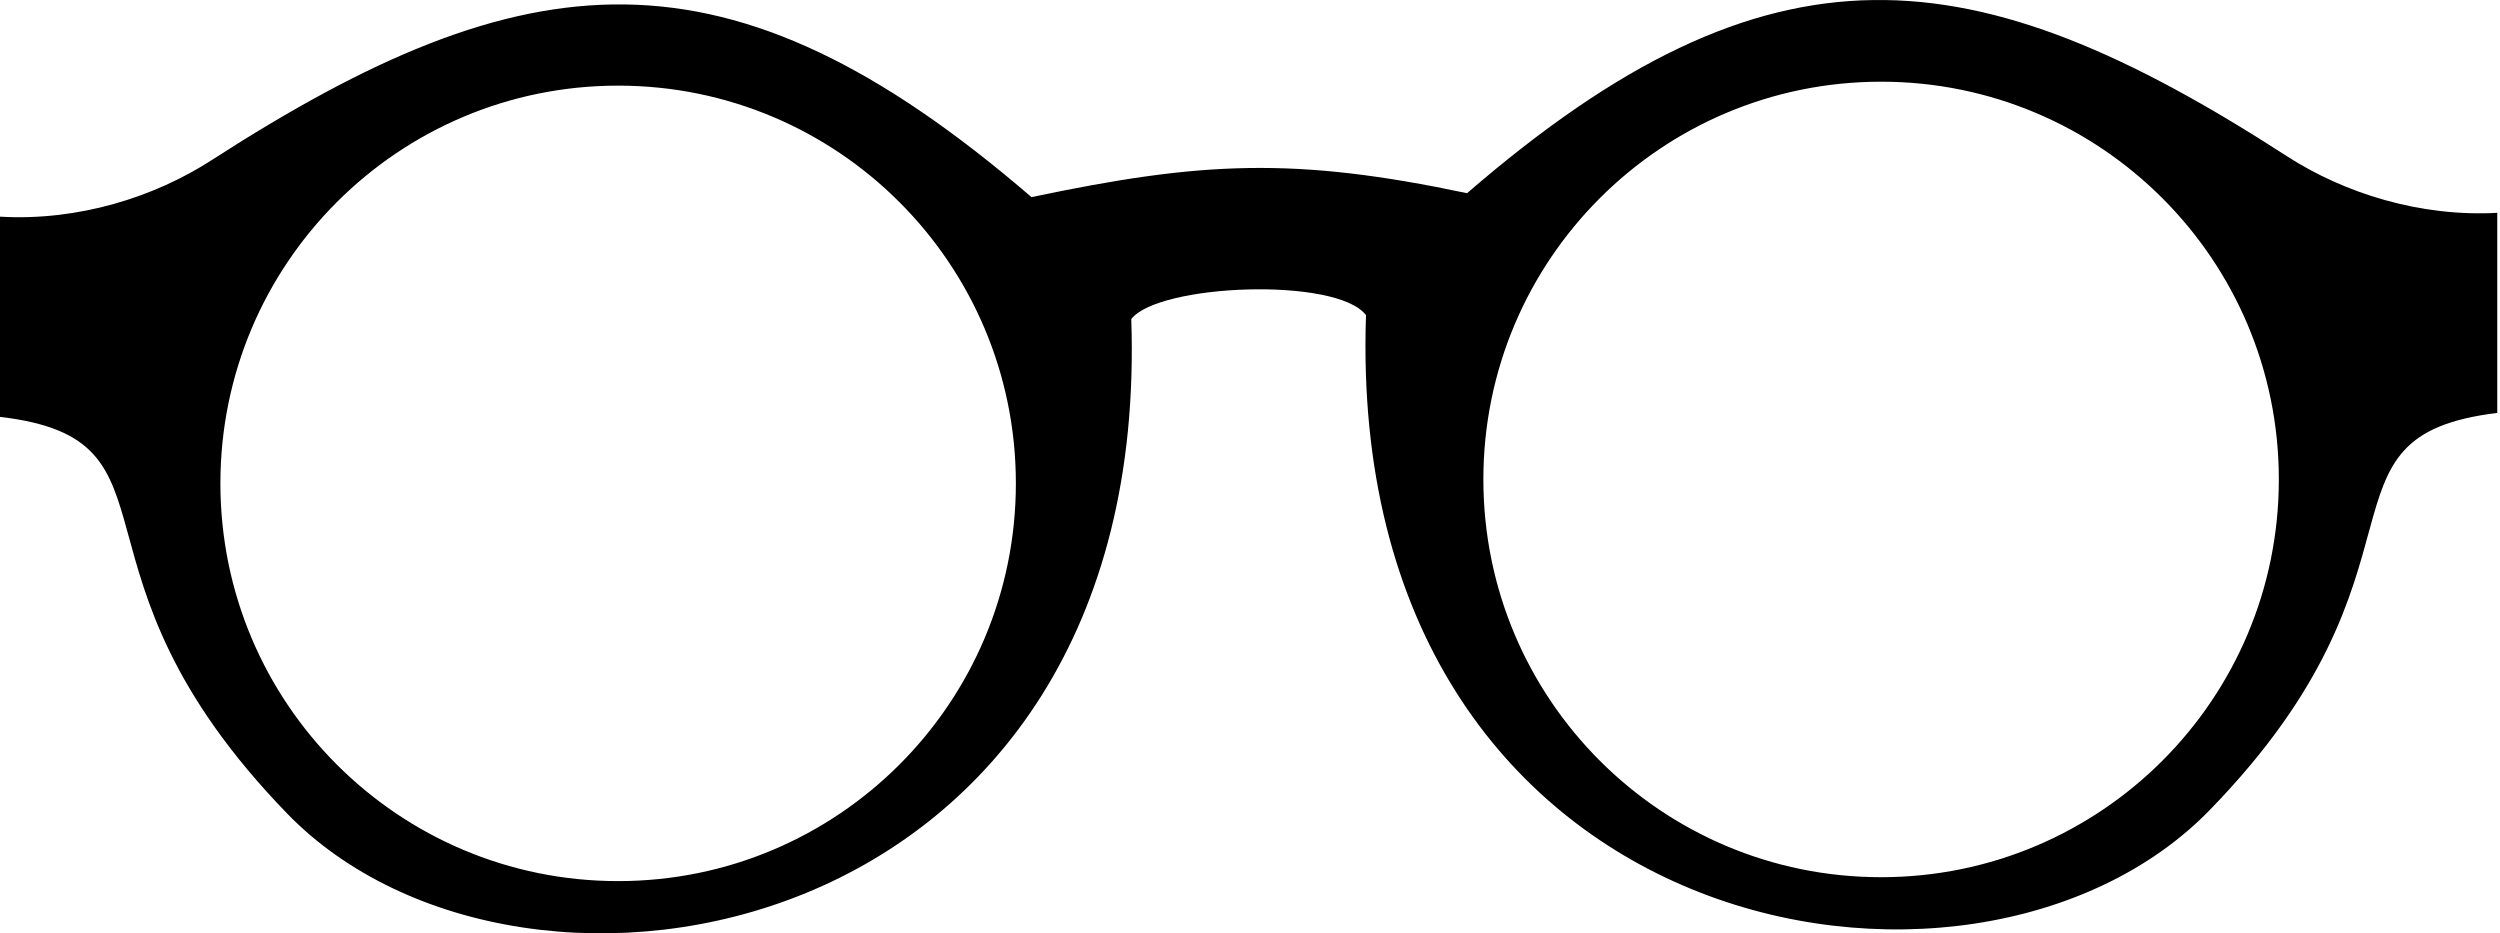
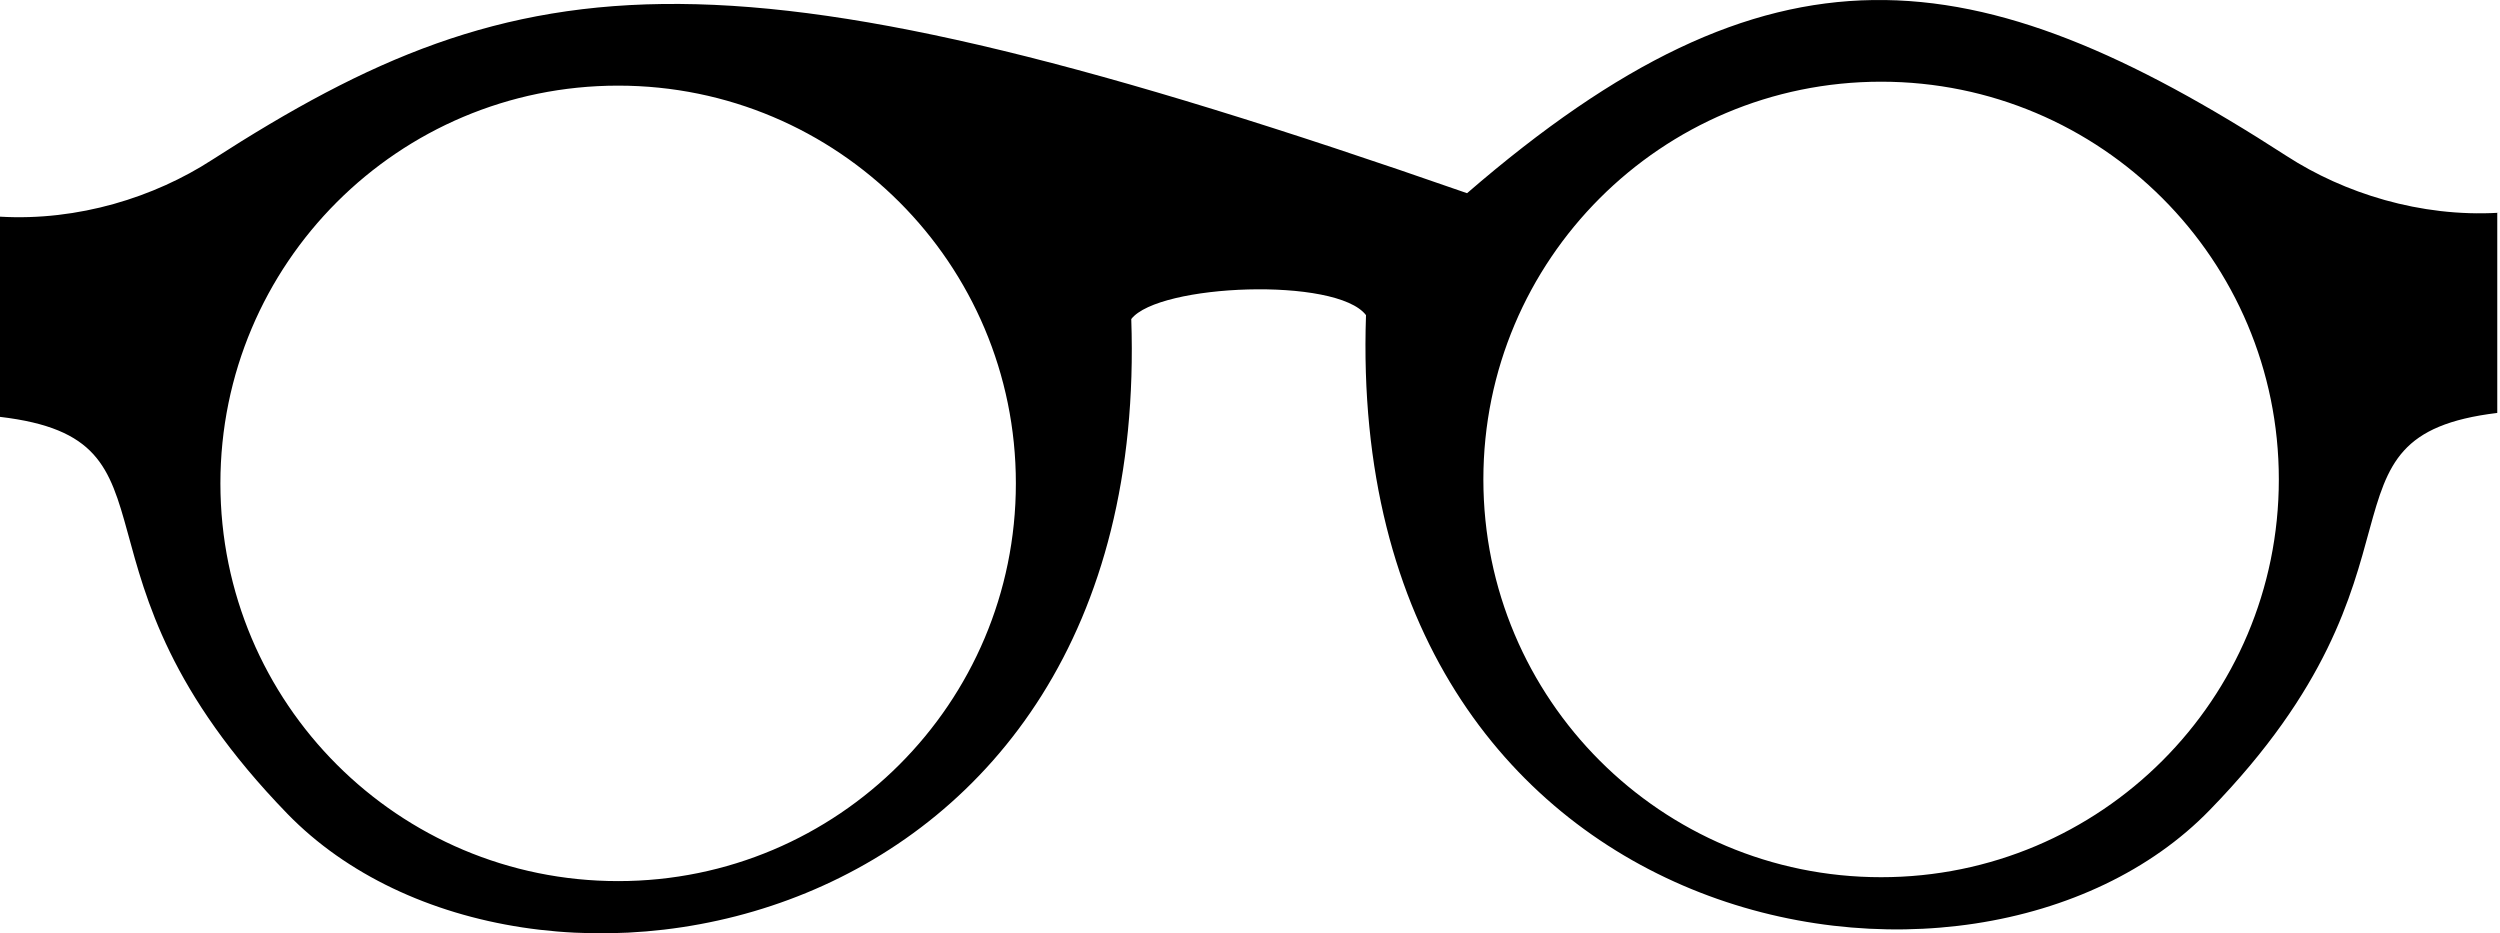
<svg xmlns="http://www.w3.org/2000/svg" width="75" height="28" viewBox="0 0 75 28" fill="none">
-   <path fill-rule="evenodd" clip-rule="evenodd" d="M74.957 6.383C72.61 6.52 70.322 5.796 68.6 4.681C59.191 -1.402 53.127 -2.087 44.012 5.796C38.828 4.701 36.051 4.838 30.945 5.914C21.81 -1.95 15.766 -1.265 6.357 4.799C4.636 5.914 2.347 6.637 0 6.5V12.506C5.81 13.19 1.526 17.102 8.626 24.418C15.727 31.714 34.584 28.389 33.938 9.571C34.76 8.515 40.1 8.3 40.98 9.454C40.335 28.272 59.211 31.597 66.292 24.301C73.393 17.005 69.109 13.092 74.918 12.388V6.383H74.957ZM18.544 2.569C11.952 2.569 6.612 7.909 6.612 14.501C6.612 21.093 11.952 26.433 18.544 26.433C25.136 26.433 30.476 21.093 30.476 14.501C30.476 7.909 25.136 2.569 18.544 2.569ZM56.433 2.451C63.025 2.451 68.365 7.791 68.365 14.383C68.365 20.976 63.025 26.316 56.433 26.316C49.841 26.316 44.501 20.976 44.501 14.383C44.501 7.791 49.841 2.451 56.433 2.451Z" fill="black" />
+   <path fill-rule="evenodd" clip-rule="evenodd" d="M74.957 6.383C72.61 6.52 70.322 5.796 68.6 4.681C59.191 -1.402 53.127 -2.087 44.012 5.796C21.81 -1.95 15.766 -1.265 6.357 4.799C4.636 5.914 2.347 6.637 0 6.5V12.506C5.81 13.19 1.526 17.102 8.626 24.418C15.727 31.714 34.584 28.389 33.938 9.571C34.76 8.515 40.1 8.3 40.98 9.454C40.335 28.272 59.211 31.597 66.292 24.301C73.393 17.005 69.109 13.092 74.918 12.388V6.383H74.957ZM18.544 2.569C11.952 2.569 6.612 7.909 6.612 14.501C6.612 21.093 11.952 26.433 18.544 26.433C25.136 26.433 30.476 21.093 30.476 14.501C30.476 7.909 25.136 2.569 18.544 2.569ZM56.433 2.451C63.025 2.451 68.365 7.791 68.365 14.383C68.365 20.976 63.025 26.316 56.433 26.316C49.841 26.316 44.501 20.976 44.501 14.383C44.501 7.791 49.841 2.451 56.433 2.451Z" fill="black" />
</svg>